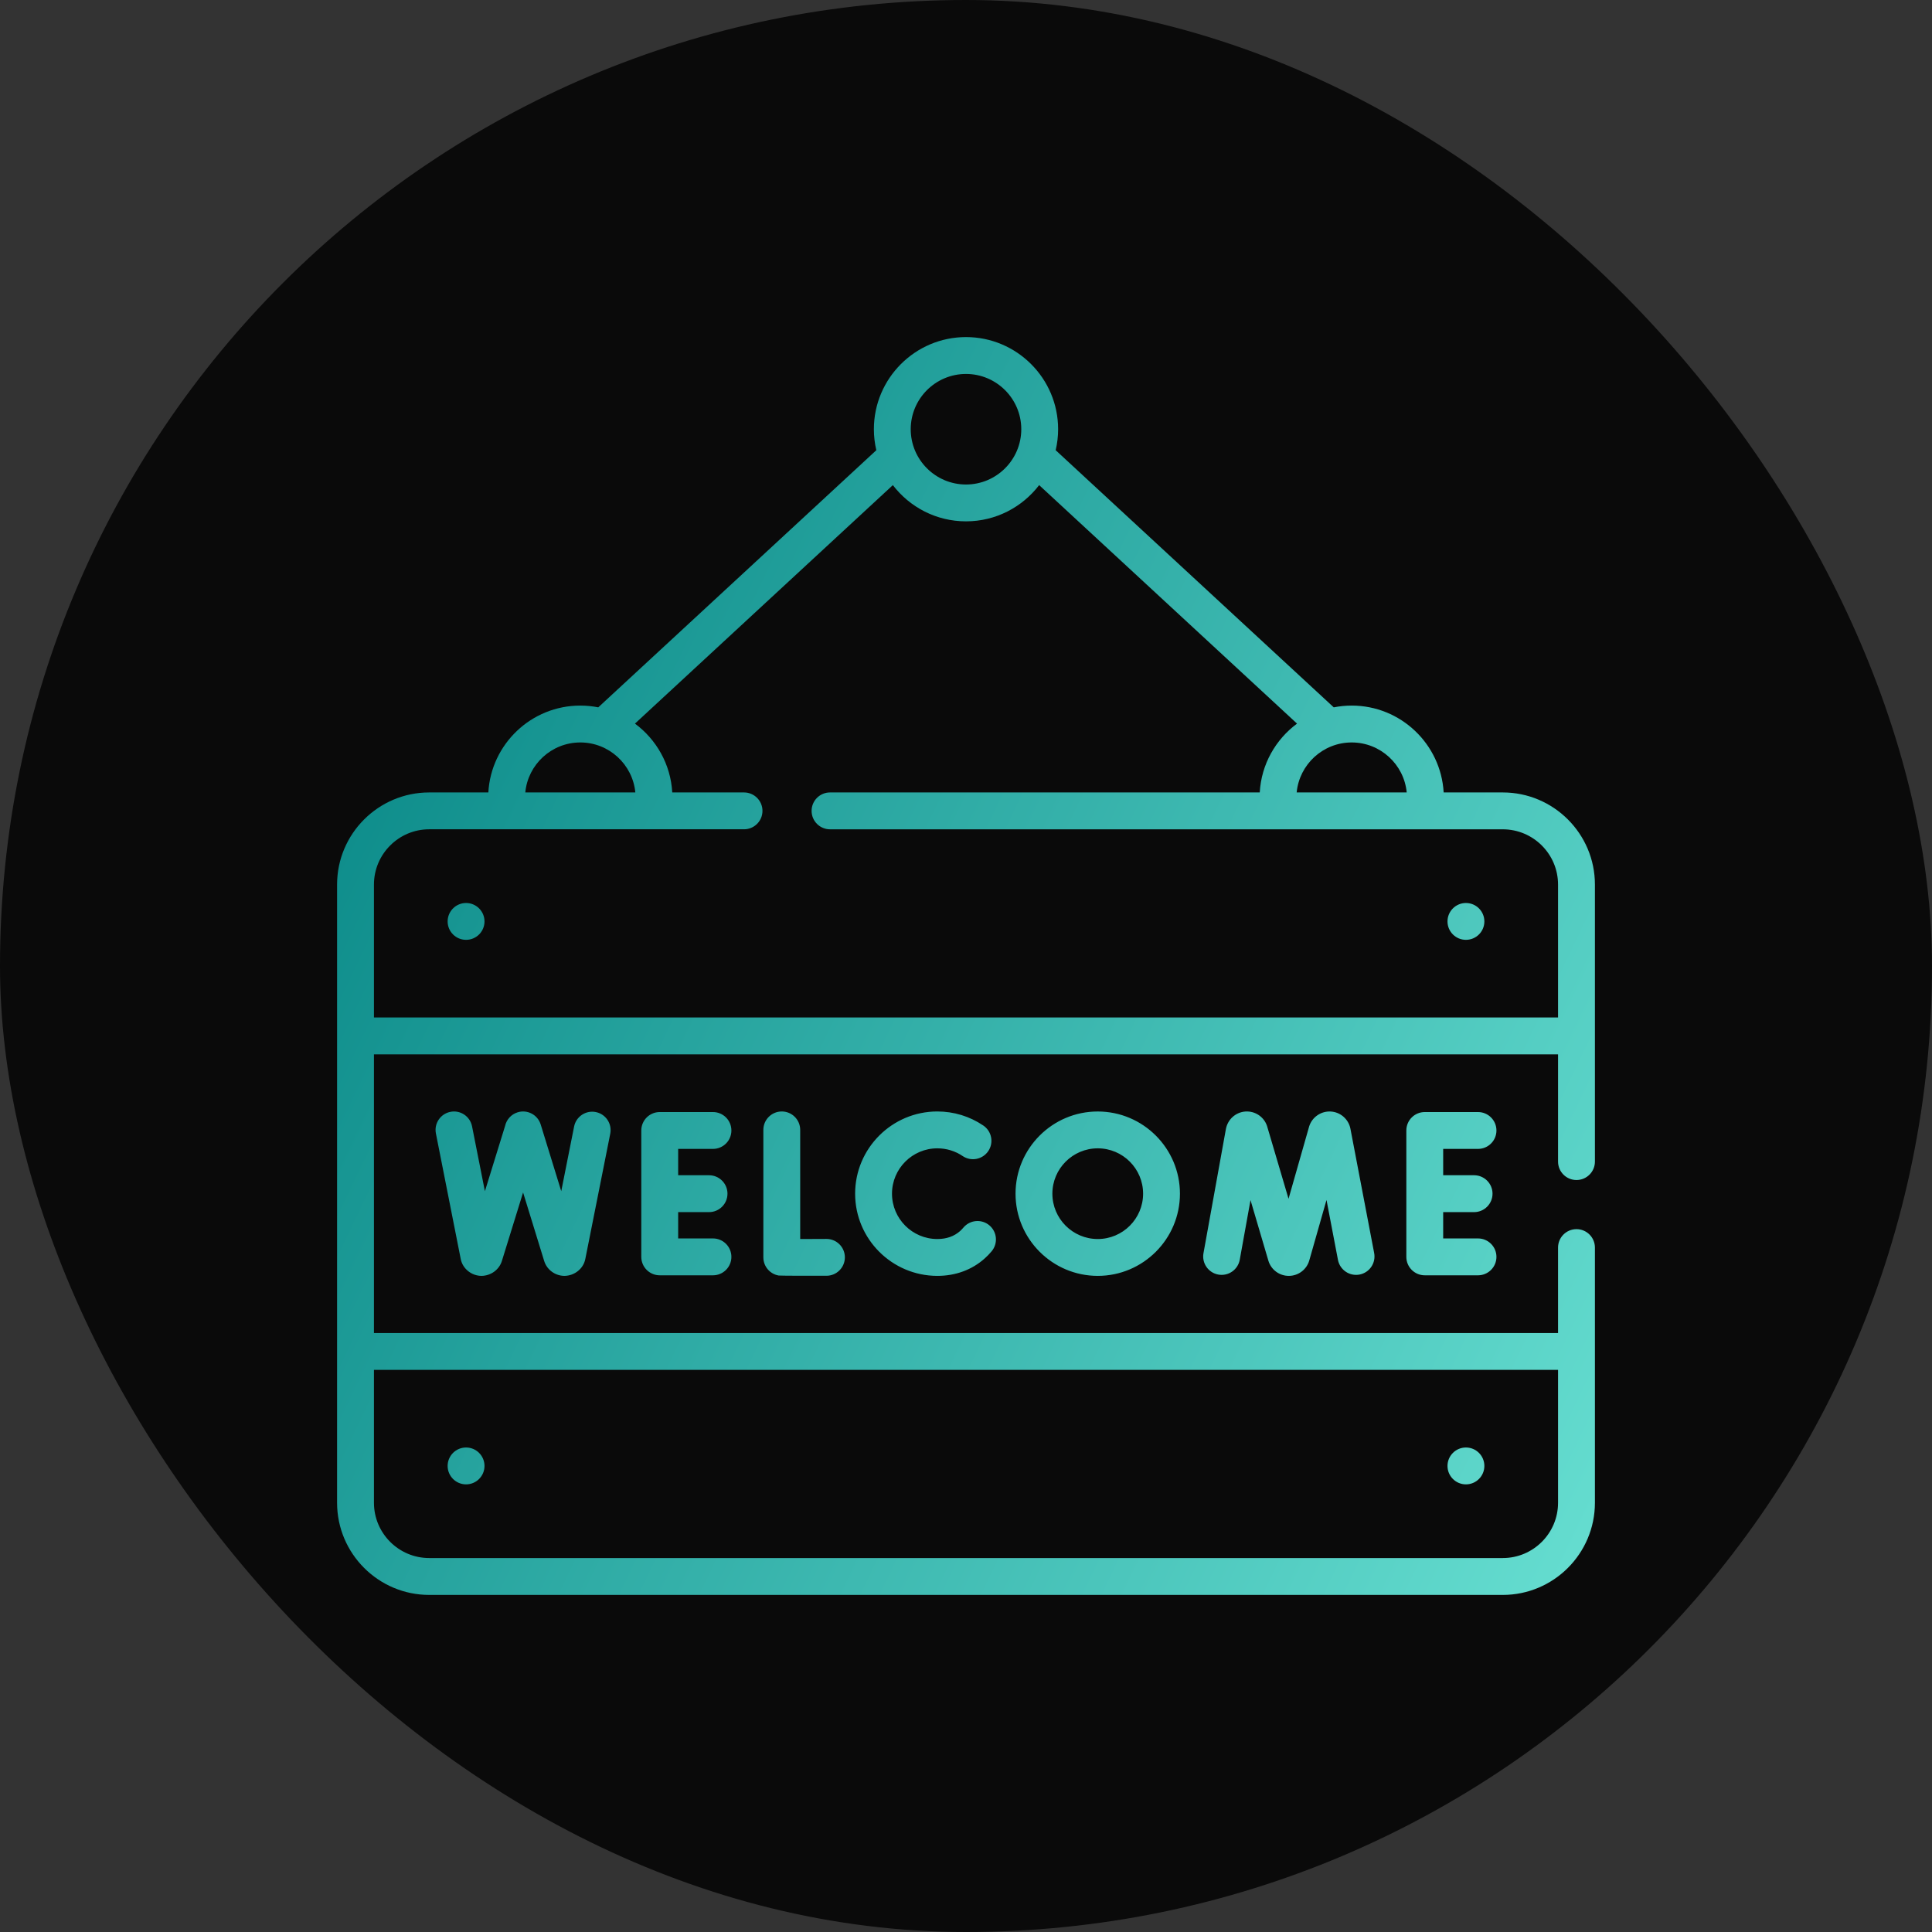
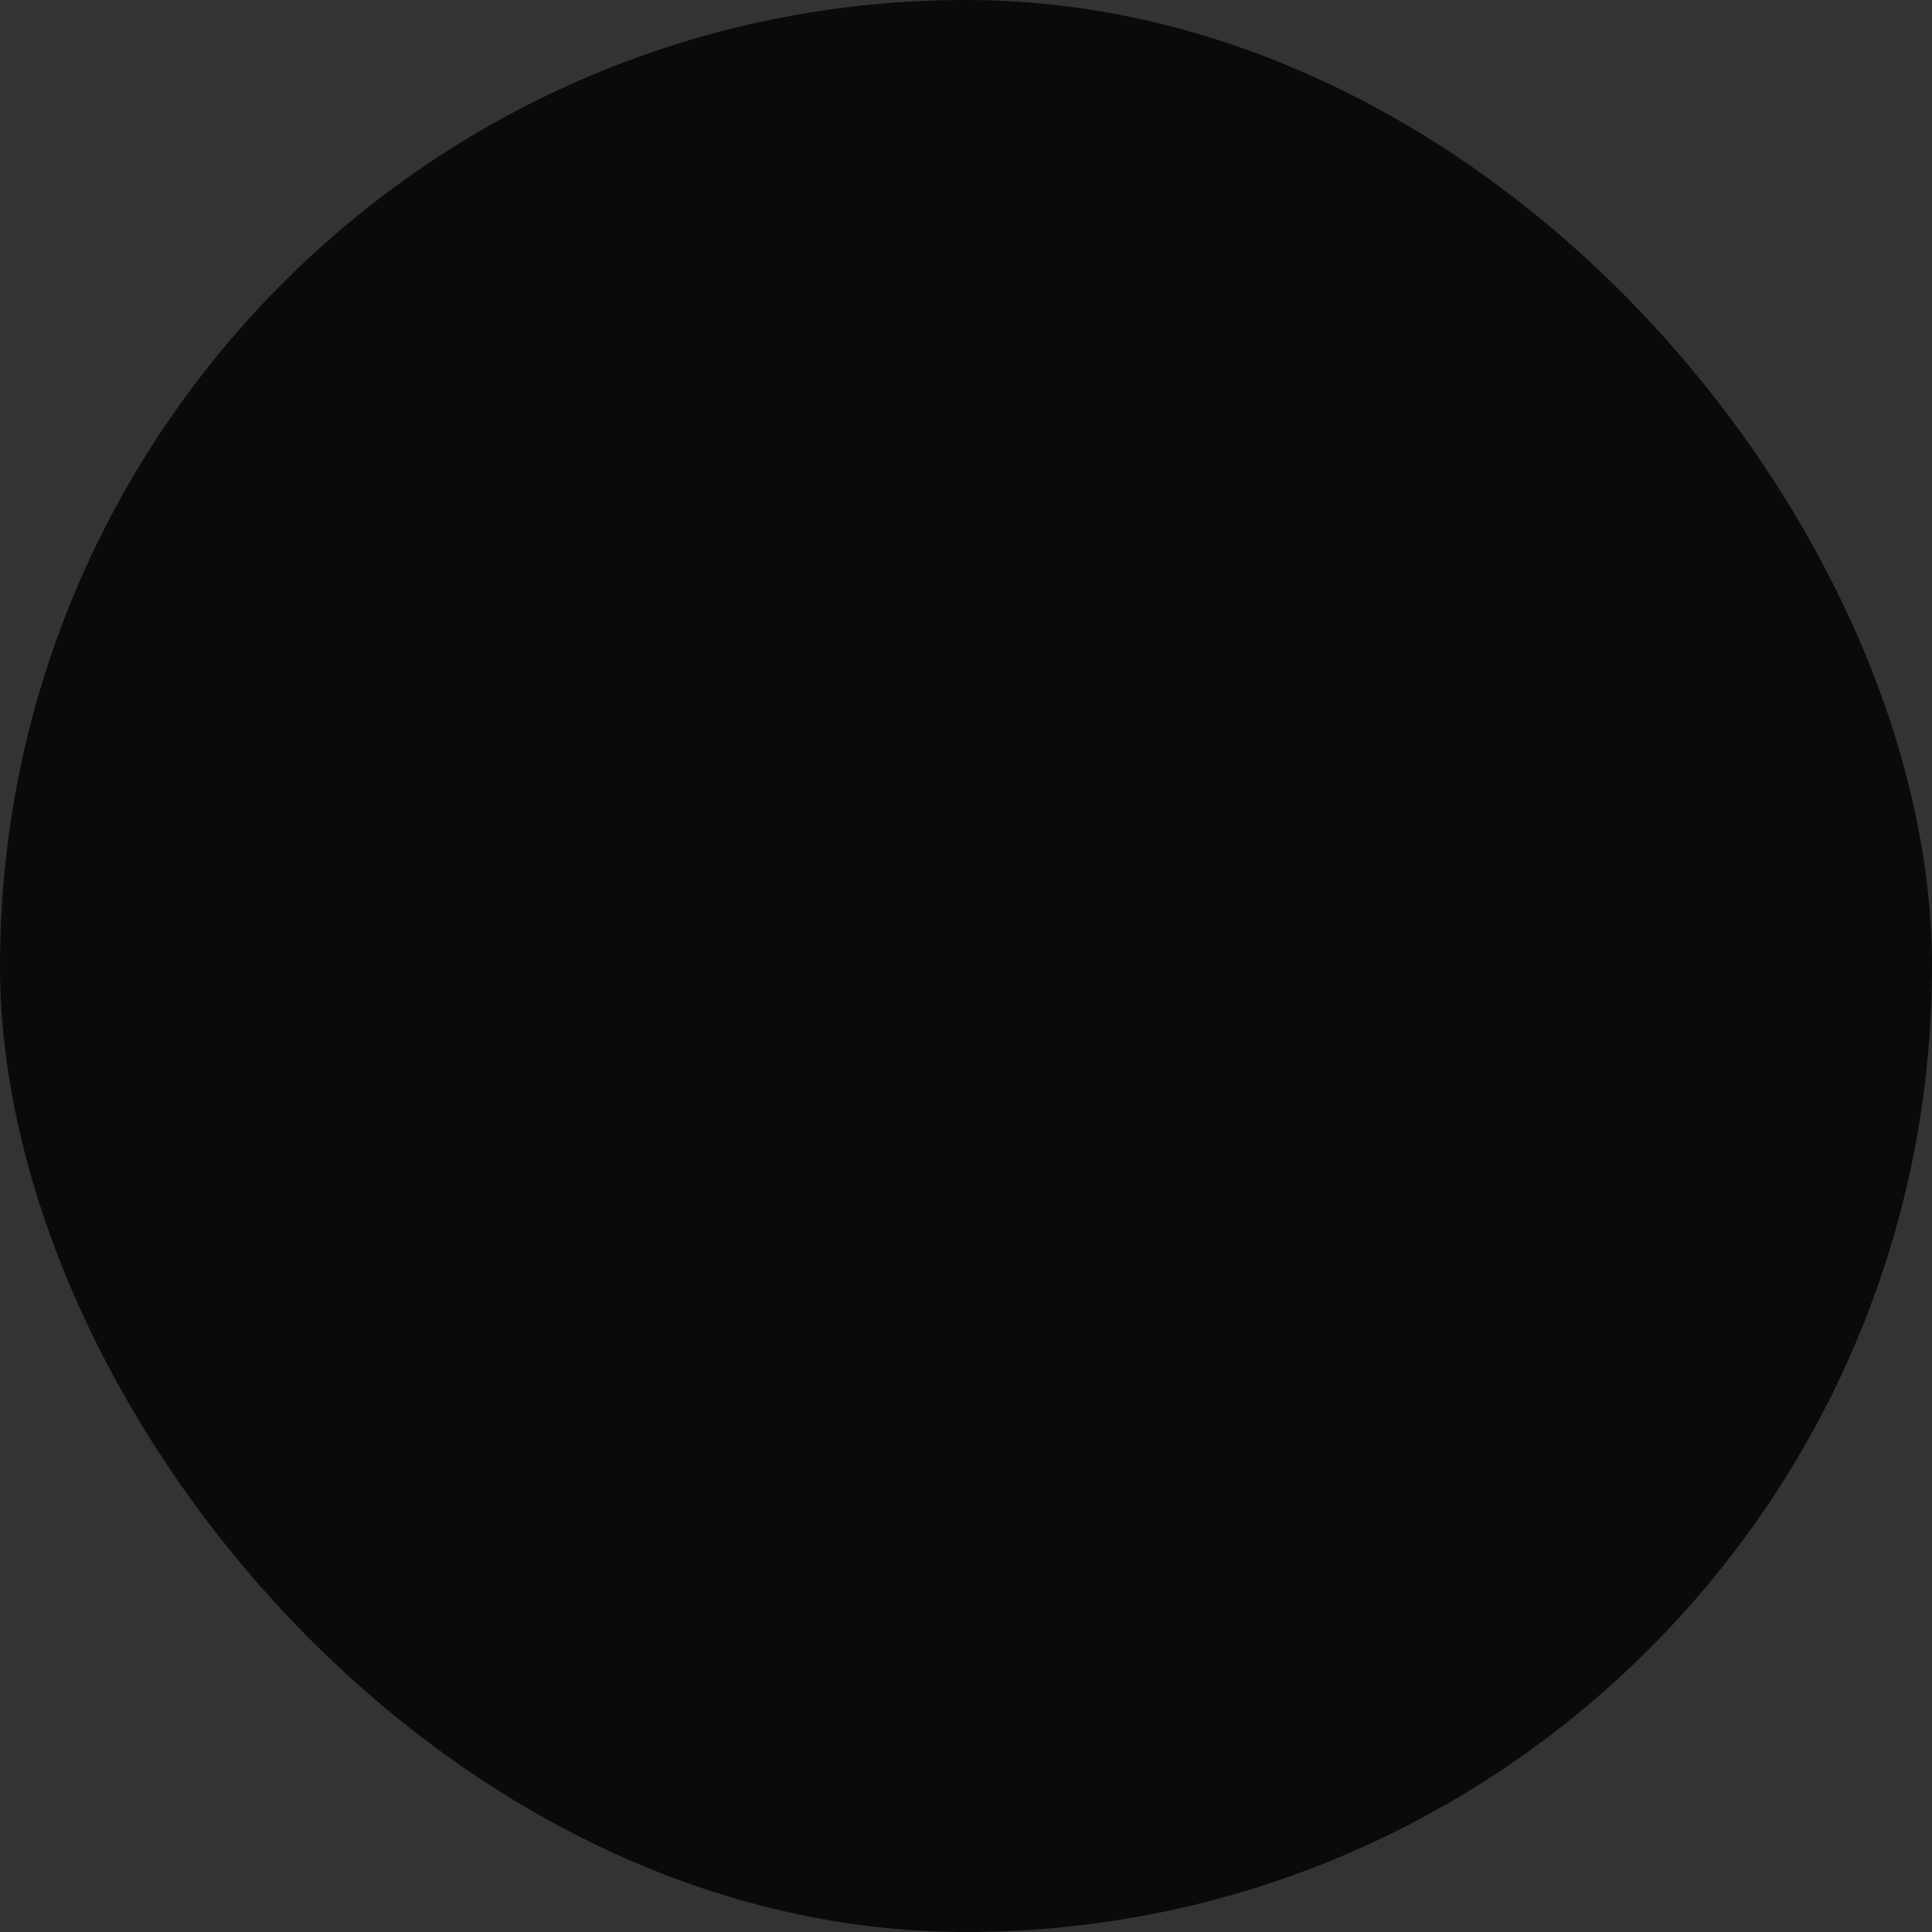
<svg xmlns="http://www.w3.org/2000/svg" width="72" height="72" viewBox="0 0 72 72" fill="none">
  <rect x="0" y="0" width="72" height="72" fill="#333333" stroke="none" />
  <rect width="72" height="72" rx="36" fill="#0A0A0A" />
-   <path d="M21.395 41.983L20.916 44.392L20.15 41.906C20.038 41.544 19.654 41.34 19.292 41.452C19.048 41.527 18.877 41.725 18.824 41.957L18.071 44.393L17.592 41.975C17.519 41.603 17.157 41.361 16.786 41.435C16.414 41.508 16.172 41.869 16.245 42.241L17.171 46.924C17.243 47.286 17.579 47.548 17.946 47.548H17.952C18.295 47.54 18.602 47.321 18.704 46.992L19.494 44.44L20.28 46.993C20.381 47.323 20.693 47.548 21.037 47.548H21.043C21.41 47.54 21.739 47.285 21.812 46.923L22.742 42.251C22.816 41.879 22.575 41.517 22.203 41.443C21.831 41.369 21.469 41.611 21.395 41.983ZM26.571 42.816C26.95 42.816 27.257 42.509 27.257 42.13C27.257 41.751 26.95 41.443 26.571 41.443H24.586C24.207 41.443 23.899 41.751 23.899 42.13V46.84C23.899 47.219 24.207 47.527 24.586 47.527H26.571C26.95 47.527 27.257 47.219 27.257 46.84C27.257 46.461 26.95 46.153 26.571 46.153H25.273V45.172H26.424C26.804 45.172 27.111 44.864 27.111 44.485C27.111 44.106 26.804 43.798 26.424 43.798H25.273V42.816H26.571ZM37.846 44.485C37.846 46.174 39.221 47.548 40.91 47.548C42.599 47.548 43.973 46.174 43.973 44.485C43.973 42.796 42.599 41.422 40.91 41.422C39.221 41.421 37.846 42.796 37.846 44.485ZM42.6 44.485C42.6 45.417 41.842 46.175 40.91 46.175C39.978 46.175 39.219 45.417 39.219 44.485C39.219 43.553 39.978 42.795 40.91 42.795C41.842 42.795 42.6 43.553 42.6 44.485ZM17.369 55.318C17.748 55.318 18.056 55.01 18.056 54.631C18.056 54.252 17.748 53.944 17.369 53.944C16.99 53.944 16.682 54.252 16.682 54.631C16.682 55.01 16.99 55.318 17.369 55.318ZM54.631 55.318C55.01 55.318 55.318 55.01 55.318 54.631C55.318 54.252 55.01 53.944 54.631 53.944C54.252 53.944 53.944 54.252 53.944 54.631C53.944 55.01 54.252 55.318 54.631 55.318ZM29.135 41.421C28.755 41.421 28.448 41.729 28.448 42.108V46.858C28.448 47.192 28.689 47.478 29.018 47.535C29.067 47.543 30.262 47.547 30.803 47.544C31.182 47.542 31.488 47.233 31.486 46.854C31.484 46.476 31.177 46.171 30.799 46.171H30.795C30.463 46.173 30.112 46.174 29.821 46.175V42.108C29.821 41.729 29.514 41.421 29.135 41.421ZM55.081 42.816C55.461 42.816 55.768 42.509 55.768 42.13C55.768 41.751 55.461 41.443 55.081 41.443H53.097C52.717 41.443 52.41 41.751 52.41 42.13V46.84C52.41 47.219 52.717 47.527 53.097 47.527H55.081C55.461 47.527 55.768 47.219 55.768 46.84C55.768 46.461 55.461 46.153 55.081 46.153H53.783V45.172H54.935C55.314 45.172 55.622 44.864 55.622 44.485C55.622 44.106 55.314 43.798 54.935 43.798H53.783V42.816H55.081ZM58.751 43.976C59.13 43.976 59.438 43.669 59.438 43.289V32.965C59.438 31.072 57.897 29.532 56.004 29.532H53.801C53.699 27.73 52.201 26.295 50.374 26.295C50.145 26.295 49.921 26.318 49.705 26.361L39.342 16.778C39.401 16.527 39.433 16.265 39.433 15.996C39.433 14.103 37.893 12.562 36 12.562C34.107 12.562 32.567 14.103 32.567 15.996C32.567 16.265 32.599 16.527 32.658 16.778L22.295 26.361C22.079 26.318 21.855 26.295 21.626 26.295C19.799 26.295 18.301 27.73 18.199 29.532H15.996C14.103 29.532 12.562 31.072 12.562 32.965V56.004C12.562 57.897 14.103 59.438 15.996 59.438H56.004C57.897 59.438 59.438 57.897 59.438 56.004V46.494C59.438 46.114 59.13 45.807 58.751 45.807C58.372 45.807 58.064 46.114 58.064 46.494V49.678H13.936V39.292H58.064V43.289C58.064 43.669 58.372 43.976 58.751 43.976ZM58.064 51.051V56.004C58.064 57.14 57.14 58.064 56.004 58.064H15.996C14.86 58.064 13.936 57.14 13.936 56.004V51.051H58.064ZM50.374 27.669C51.443 27.669 52.325 28.488 52.424 29.532H48.323C48.423 28.488 49.304 27.669 50.374 27.669ZM36 13.936C37.136 13.936 38.06 14.86 38.06 15.996C38.06 17.132 37.136 18.056 36 18.056C34.864 18.056 33.94 17.132 33.94 15.996C33.94 14.86 34.864 13.936 36 13.936ZM21.626 27.669C22.696 27.669 23.577 28.488 23.677 29.532H19.576C19.675 28.488 20.557 27.669 21.626 27.669ZM13.936 37.918V32.965C13.936 31.83 14.86 30.905 15.996 30.905H27.728C28.107 30.905 28.415 30.598 28.415 30.219C28.415 29.84 28.107 29.532 27.728 29.532H25.053C24.994 28.482 24.46 27.556 23.663 26.967L33.274 18.079C33.902 18.899 34.89 19.429 36 19.429C37.11 19.429 38.098 18.899 38.726 18.079L48.337 26.967C47.54 27.556 47.006 28.482 46.947 29.532H30.933C30.553 29.532 30.246 29.84 30.246 30.219C30.246 30.598 30.553 30.906 30.933 30.906H56.004C57.14 30.906 58.064 31.83 58.064 32.966V37.918H13.936V37.918ZM49.592 41.423C49.233 41.403 48.903 41.628 48.791 41.97C48.789 41.978 48.786 41.986 48.784 41.994L48.02 44.675C48.013 44.65 47.227 41.985 47.219 41.963C47.105 41.621 46.774 41.399 46.414 41.423C46.054 41.447 45.755 41.712 45.686 42.073L44.85 46.703C44.783 47.076 45.031 47.433 45.404 47.5C45.777 47.567 46.134 47.32 46.202 46.947L46.603 44.724L47.269 46.983C47.369 47.319 47.68 47.549 48.03 47.548C48.383 47.548 48.694 47.315 48.792 46.976L49.435 44.719L49.862 46.953C49.934 47.326 50.294 47.57 50.666 47.499C51.038 47.428 51.282 47.068 51.211 46.696L50.325 42.057C50.253 41.704 49.951 41.443 49.592 41.423ZM17.369 33.652C16.99 33.652 16.682 33.96 16.682 34.339C16.682 34.718 16.99 35.025 17.369 35.025C17.748 35.025 18.056 34.718 18.056 34.339C18.056 33.96 17.748 33.652 17.369 33.652ZM54.631 33.652C54.252 33.652 53.944 33.96 53.944 34.339C53.944 34.718 54.252 35.025 54.631 35.025C55.01 35.025 55.318 34.718 55.318 34.339C55.318 33.96 55.01 33.652 54.631 33.652ZM34.932 42.795C35.271 42.795 35.597 42.894 35.876 43.083C36.191 43.295 36.617 43.212 36.83 42.898C37.042 42.584 36.959 42.157 36.645 41.945C36.138 41.602 35.546 41.421 34.932 41.421C33.242 41.421 31.868 42.796 31.868 44.485C31.868 46.174 33.243 47.548 34.932 47.548C35.609 47.548 36.218 47.325 36.693 46.902C36.786 46.82 36.874 46.729 36.955 46.632C37.199 46.341 37.161 45.908 36.87 45.664C36.58 45.421 36.147 45.459 35.903 45.749C35.864 45.795 35.823 45.838 35.78 45.877C35.557 46.075 35.272 46.175 34.932 46.175C34 46.175 33.242 45.417 33.242 44.485C33.242 43.553 34 42.795 34.932 42.795Z" fill="url(#paint0_linear_2043_2741)" />
  <defs>
    <linearGradient id="paint0_linear_2043_2741" x1="84.177" y1="59.438" x2="6.703" y2="22.328" gradientUnits="userSpaceOnUse">
      <stop stop-color="#8AFFED" />
      <stop offset="1" stop-color="#008080" />
    </linearGradient>
  </defs>
</svg>